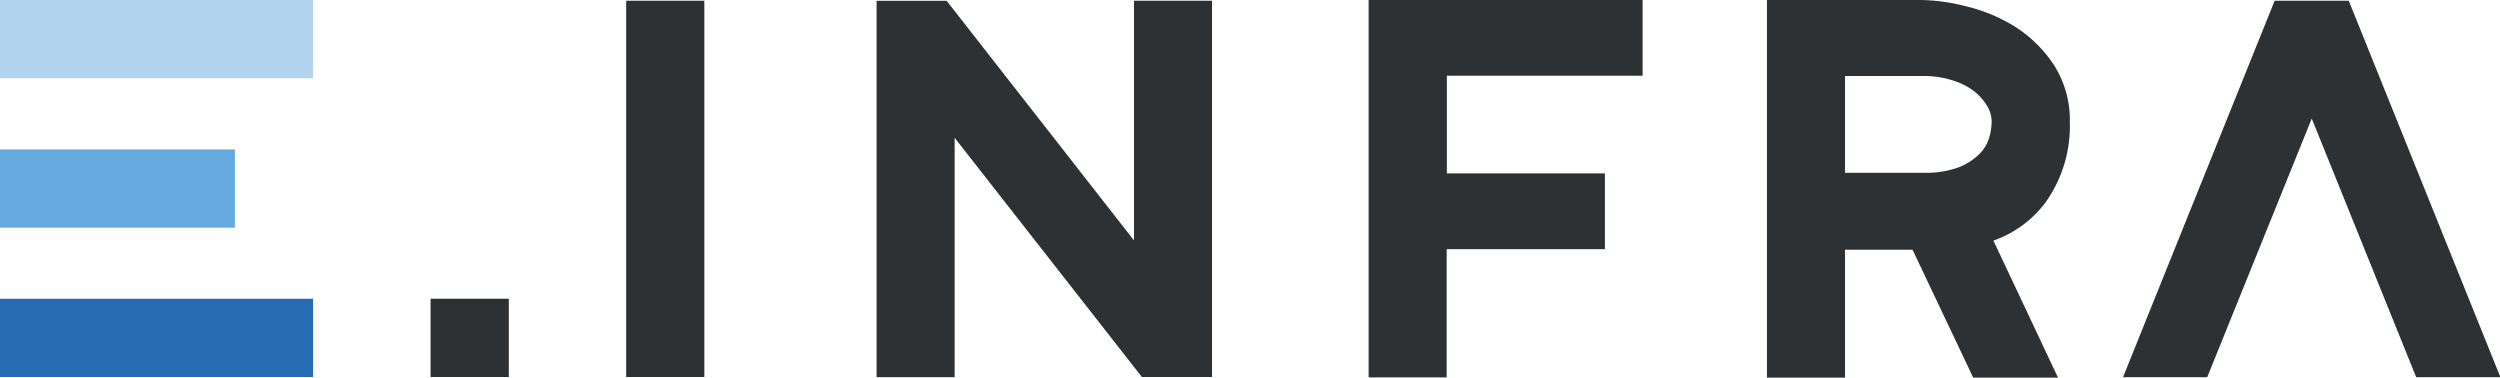
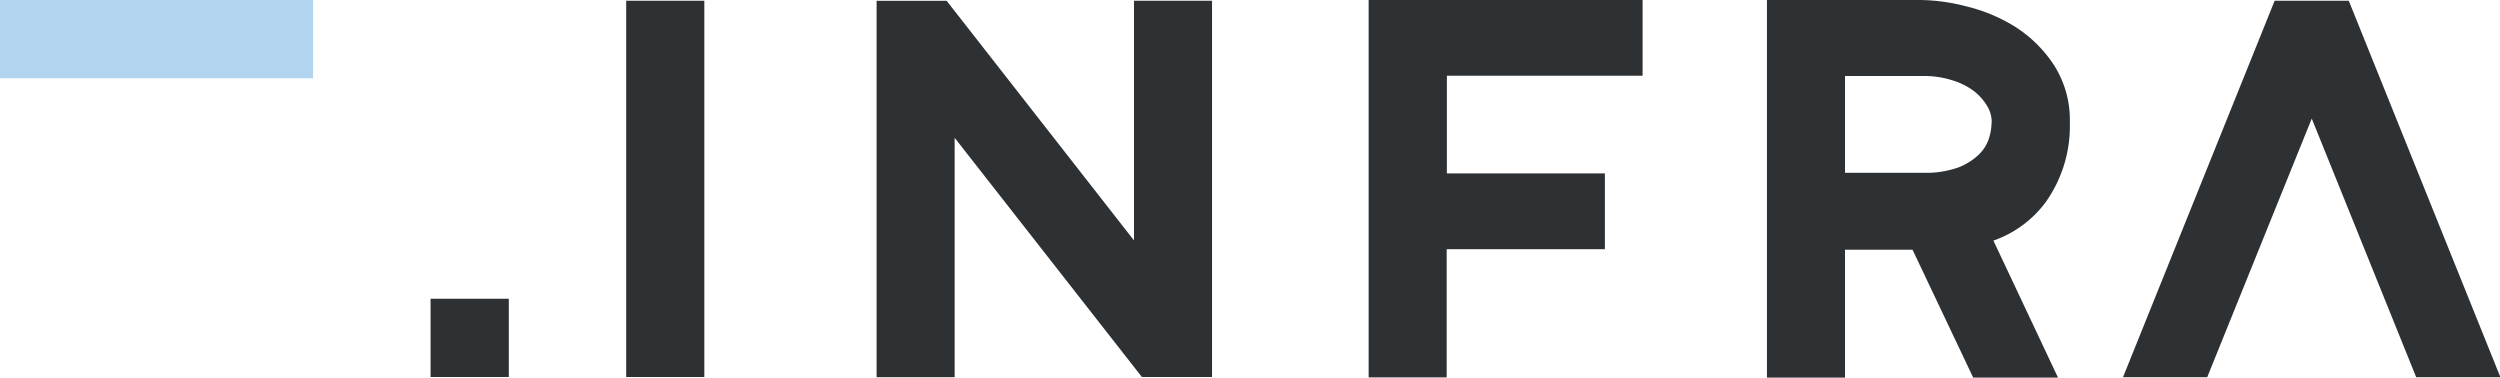
<svg xmlns="http://www.w3.org/2000/svg" id="Ebene_1" data-name="Ebene 1" viewBox="0 0 247.29 37.35">
  <defs>
    <style>.cls-1{fill:#2e3134;}.cls-2{fill:#256cb4;}.cls-3{fill:#b2d4ee;}.cls-4{fill:#65aade;}</style>
  </defs>
  <title>logo</title>
  <path class="cls-1" d="M42.59,37.29h7.74V29.55H42.59v7.74Zm19.36,0h7.72V0.07H61.94V37.31Zm51,0h6.94V0.07h-7.72V23.78L93.64,0.08l-6.93,0V37.31h7.72V13.63Zm30.18-29.8,19.35,0V0H135.38l0,37.33h7.72V24.65h15.65v-7.5H143.12V7.52ZM197,12.11a5.49,5.49,0,0,1-.31,1.72,3.8,3.8,0,0,1-1,1.5,6,6,0,0,1-2,1.24,9.48,9.48,0,0,1-3.45.52H182.5V7.52h7.83a8.93,8.93,0,0,1,2.77.42A6.81,6.81,0,0,1,195.24,9a5.31,5.31,0,0,1,1.34,1.52,3,3,0,0,1,.43,1.55M202.35,20a13,13,0,0,0,2.39-7.91,10.07,10.07,0,0,0-1.6-5.7,12.85,12.85,0,0,0-3.79-3.73A16.25,16.25,0,0,0,194.58.65,18.89,18.89,0,0,0,190,0H174.78V37.35h7.72V24.7h6.68l6,12.65h8.39L197.18,23.8A10.92,10.92,0,0,0,202.35,20M239,37.31h8.33l-15-37.24H225L210,37.31h8.33l10.34-25.58Z" transform="translate(0 0)" />
-   <rect class="cls-2" y="29.55" width="30.97" height="7.74" />
  <rect class="cls-3" width="30.97" height="7.74" />
-   <rect class="cls-4" y="14.78" width="23.23" height="7.74" />
</svg>